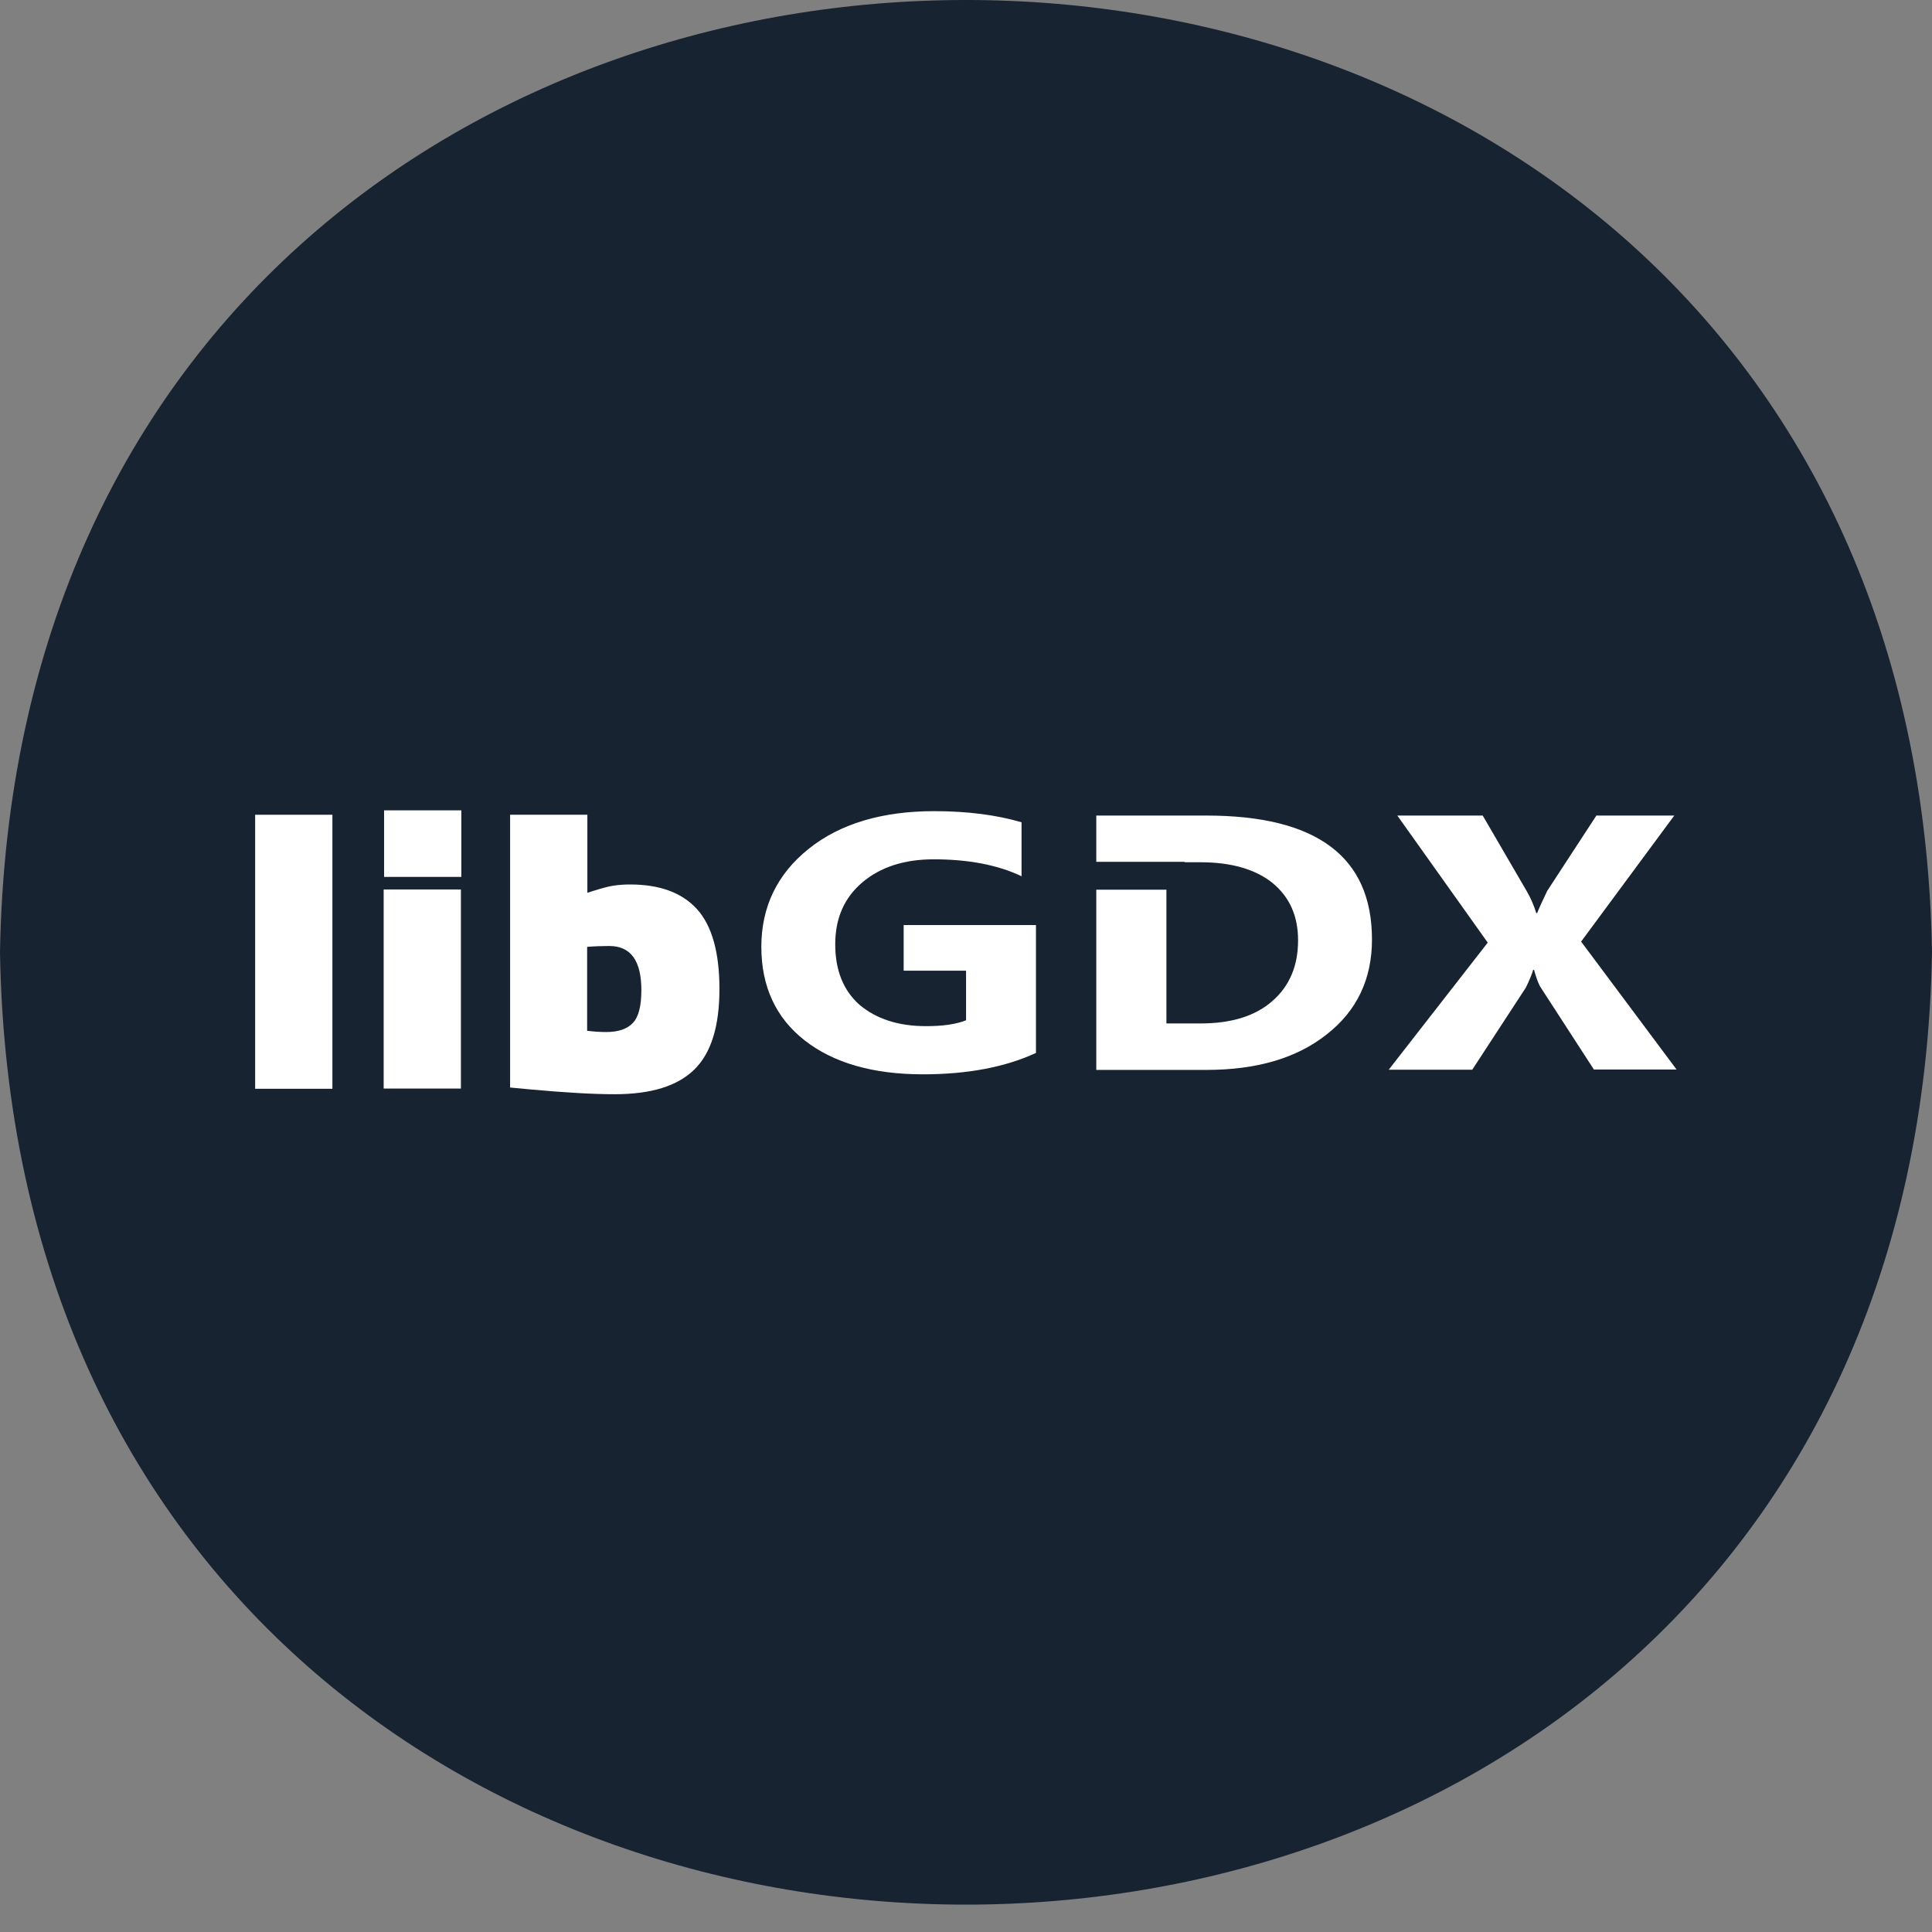
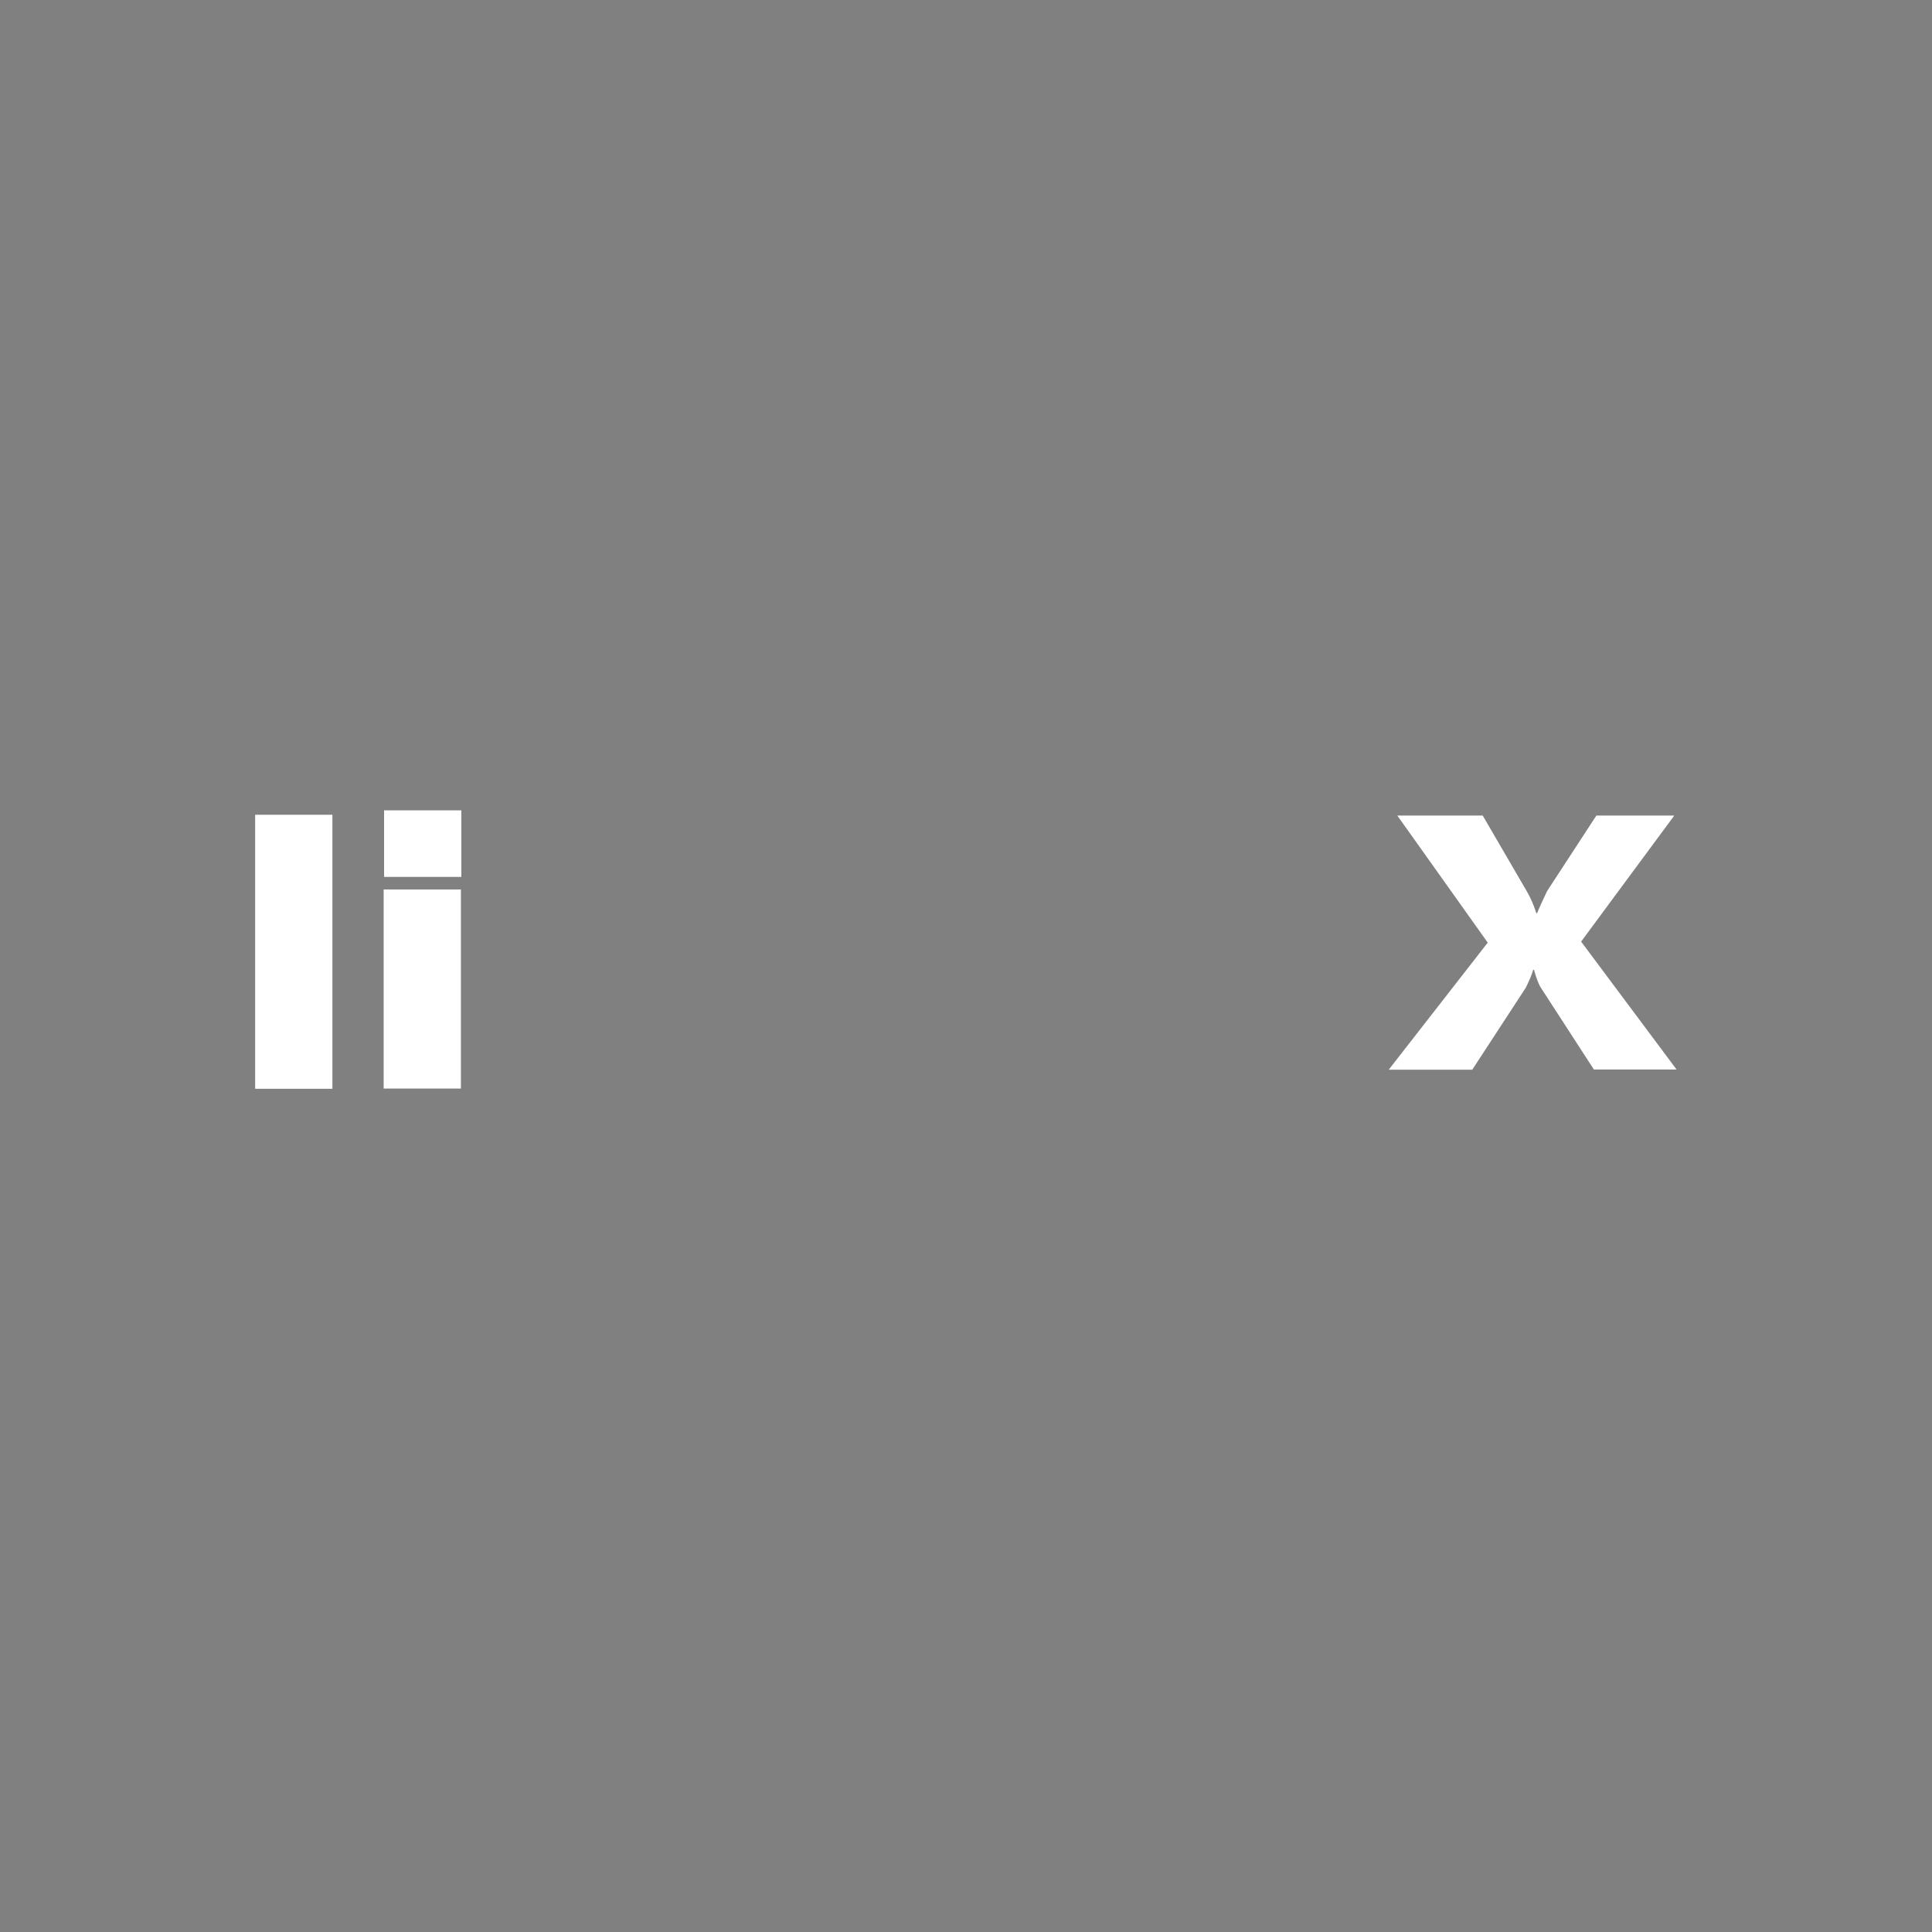
<svg xmlns="http://www.w3.org/2000/svg" width="60" height="60" viewBox="0 0 60 60" fill="none">
  <rect x="0" y="0" width="60" height="60" fill="#808080" stroke="none" />
-   <path d="M60 29.575C59.324 69.011 0.663 69.005 0 29.575C0.67 -9.862 59.337 -9.855 60 29.575Z" fill="#172331" />
  <path d="M7.924 25.303H10.323V33.813H7.924V25.303Z" fill="white" />
  <path d="M11.915 27.623H14.314V33.806H11.915V27.623ZM11.928 25.166H14.327V27.233H11.928V25.166Z" fill="white" />
-   <path d="M16.459 33.832L15.842 33.774V25.303H18.241V27.728C18.312 27.702 18.436 27.663 18.611 27.611C18.787 27.559 18.943 27.52 19.086 27.5C19.229 27.481 19.385 27.468 19.561 27.468C20.49 27.468 21.179 27.721 21.647 28.235C22.109 28.748 22.343 29.574 22.343 30.718C22.343 31.875 22.083 32.708 21.563 33.215C21.043 33.728 20.217 33.982 19.092 33.982C18.403 33.982 17.526 33.93 16.459 33.832ZM19.658 31.765C19.834 31.576 19.918 31.238 19.918 30.751C19.918 29.834 19.587 29.379 18.923 29.379C18.715 29.379 18.481 29.386 18.234 29.405V32.012C18.442 32.038 18.644 32.051 18.826 32.051C19.209 32.051 19.483 31.953 19.658 31.765Z" fill="white" />
-   <path d="M28.064 28.722V30.145H30.002V31.686C29.69 31.81 29.28 31.868 28.76 31.868C27.889 31.868 27.213 31.641 26.693 31.205C26.186 30.756 25.939 30.126 25.939 29.326C25.939 28.526 26.212 27.883 26.79 27.395C27.349 26.927 28.084 26.687 28.994 26.687C30.06 26.687 30.977 26.856 31.725 27.213V25.536C30.944 25.308 30.041 25.191 29.014 25.191C27.395 25.191 26.088 25.581 25.113 26.362C24.138 27.142 23.644 28.163 23.644 29.404C23.644 30.633 24.092 31.608 24.989 32.31C25.887 33.012 27.115 33.364 28.663 33.364C30.06 33.364 31.23 33.136 32.173 32.7V28.728H28.064V28.722Z" fill="white" />
-   <path d="M37.466 25.328H34.046V26.765H36.789V26.778H37.283C38.246 26.778 38.993 26.999 39.52 27.422C40.047 27.857 40.313 28.442 40.313 29.203C40.313 29.996 40.047 30.627 39.507 31.095C38.98 31.556 38.233 31.784 37.29 31.784H36.224V27.63H34.046V33.227H37.466C39.026 33.227 40.268 32.863 41.197 32.128C42.14 31.394 42.608 30.406 42.608 29.177C42.608 26.602 40.885 25.328 37.466 25.328Z" fill="white" />
  <path d="M49.103 29.242L51.996 25.328H49.577L48.049 27.669C47.9 27.981 47.796 28.208 47.737 28.358H47.711C47.633 28.104 47.529 27.877 47.425 27.695L46.047 25.328H43.395L46.203 29.274L43.128 33.221H45.722L47.386 30.672C47.51 30.419 47.581 30.237 47.614 30.119H47.64C47.711 30.373 47.776 30.542 47.835 30.646L49.499 33.214H52.067L49.103 29.242Z" fill="white" />
</svg>